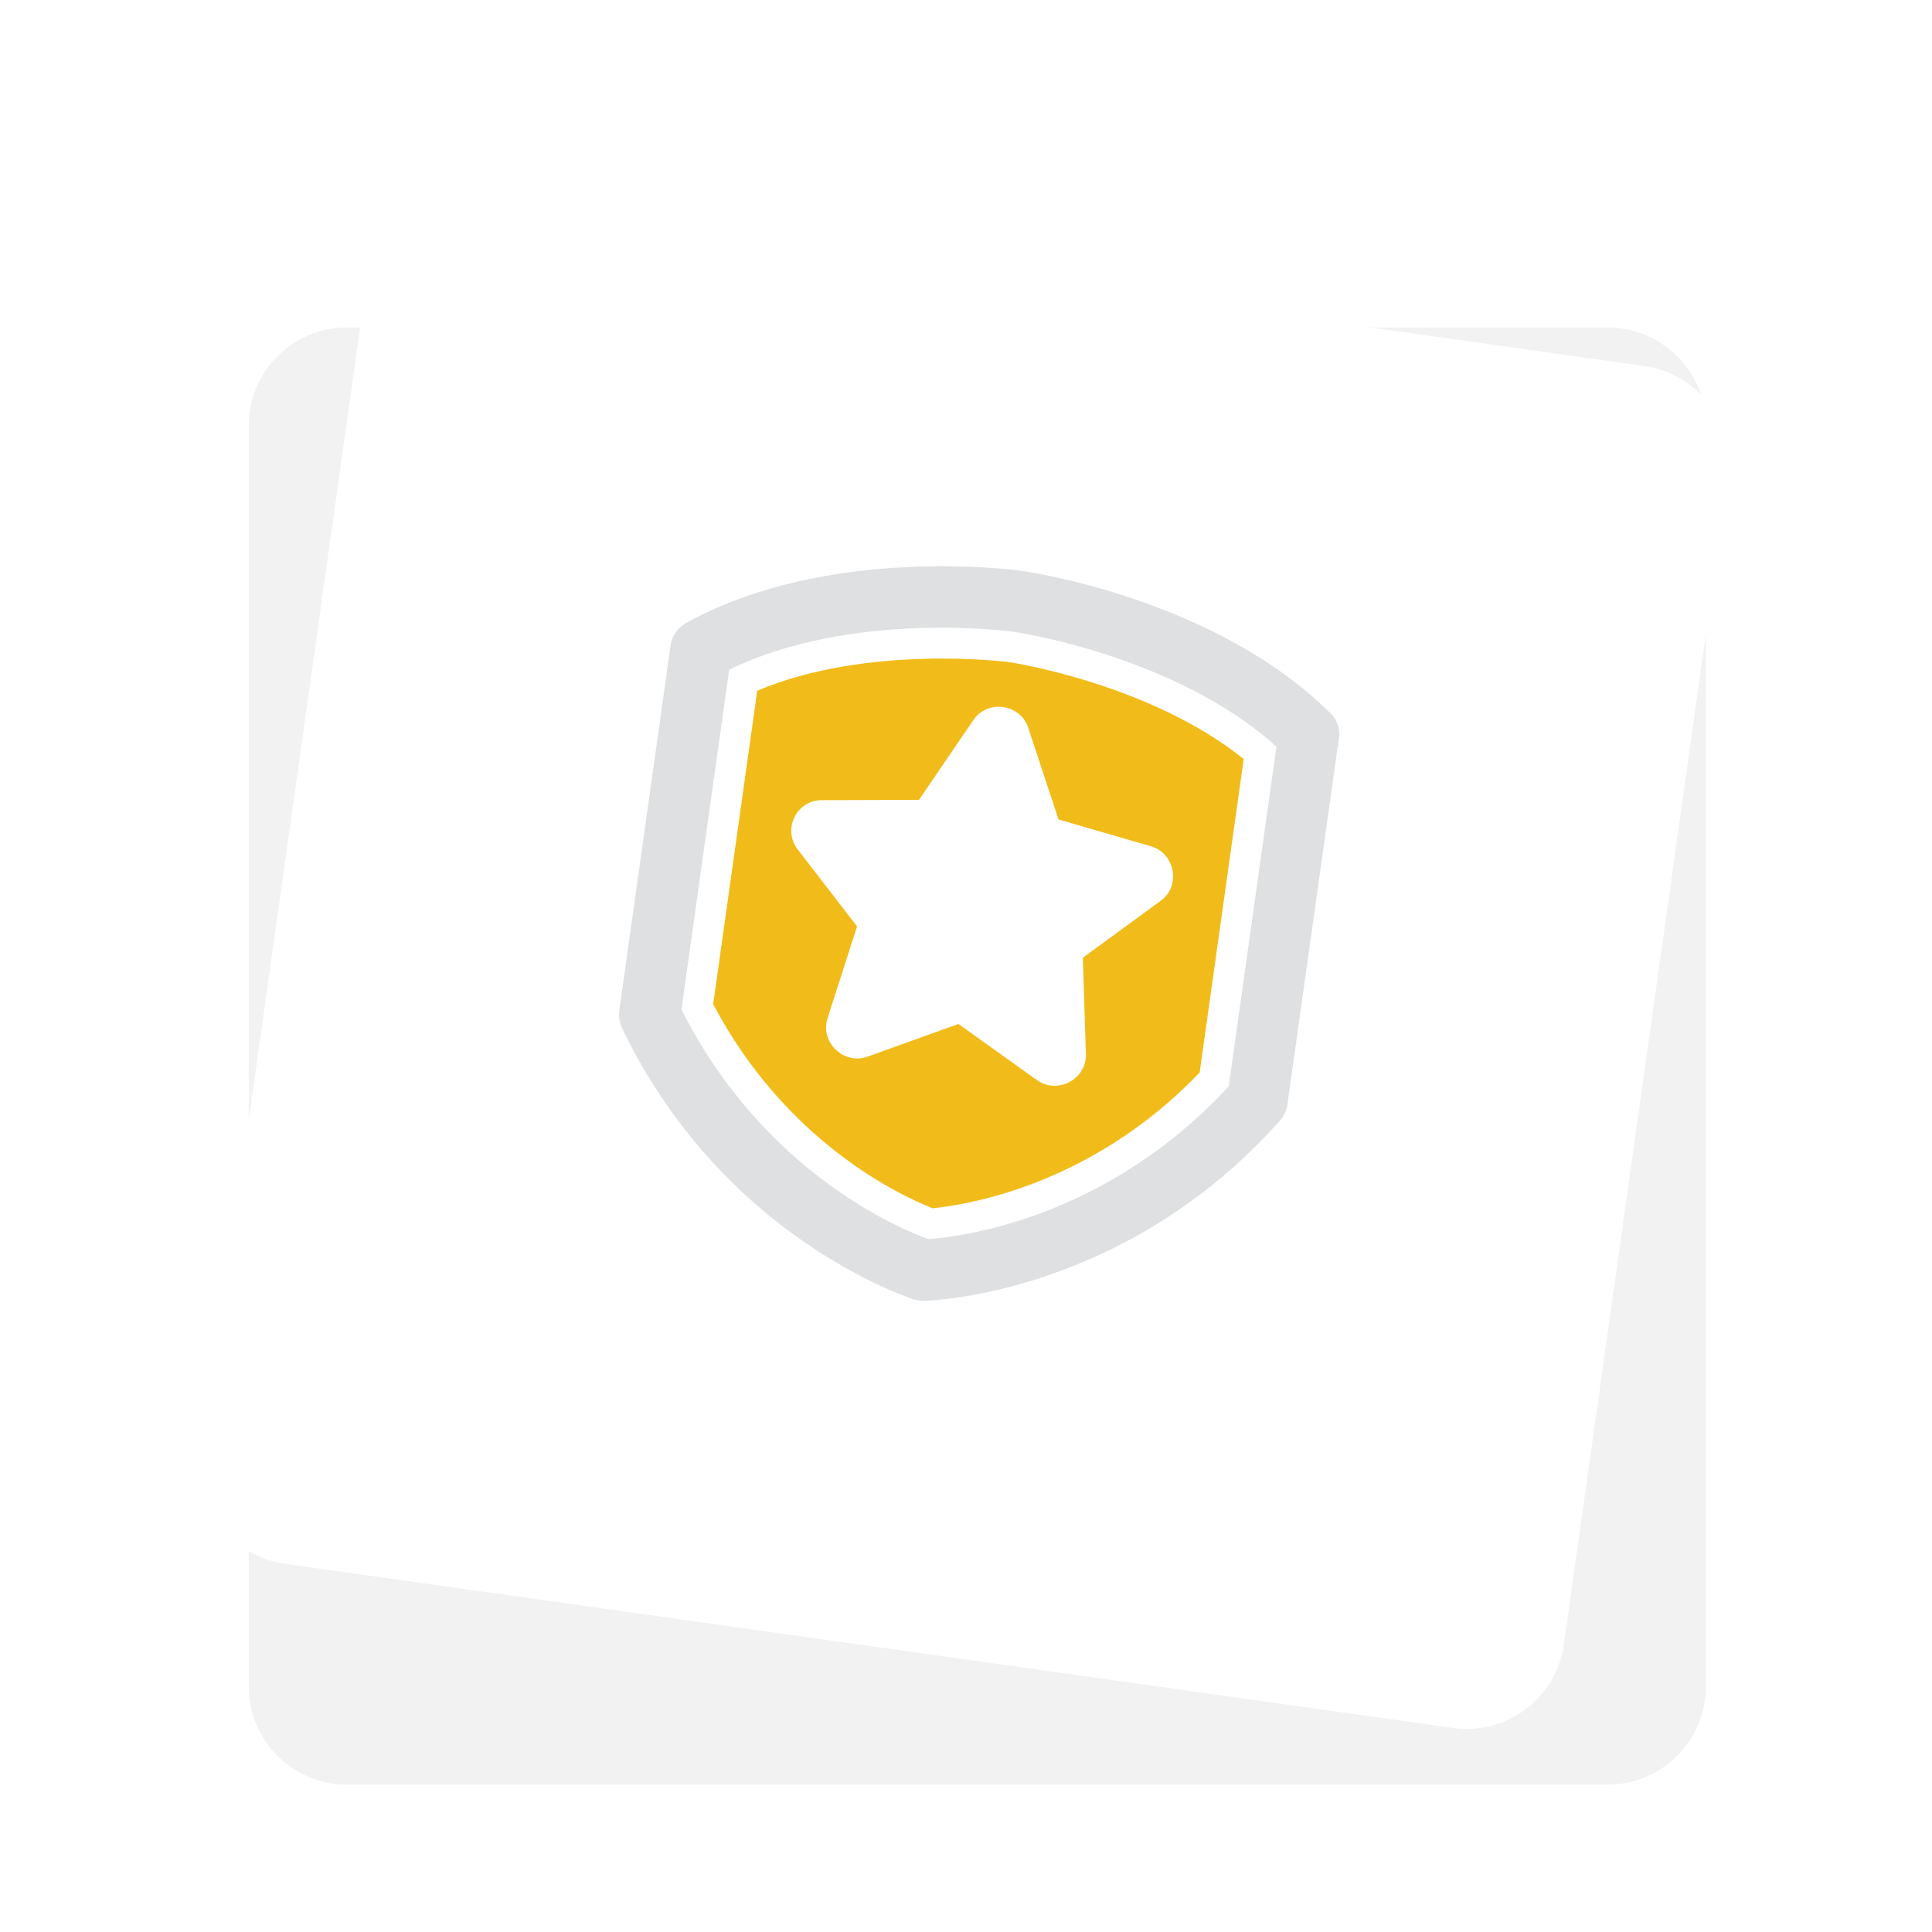
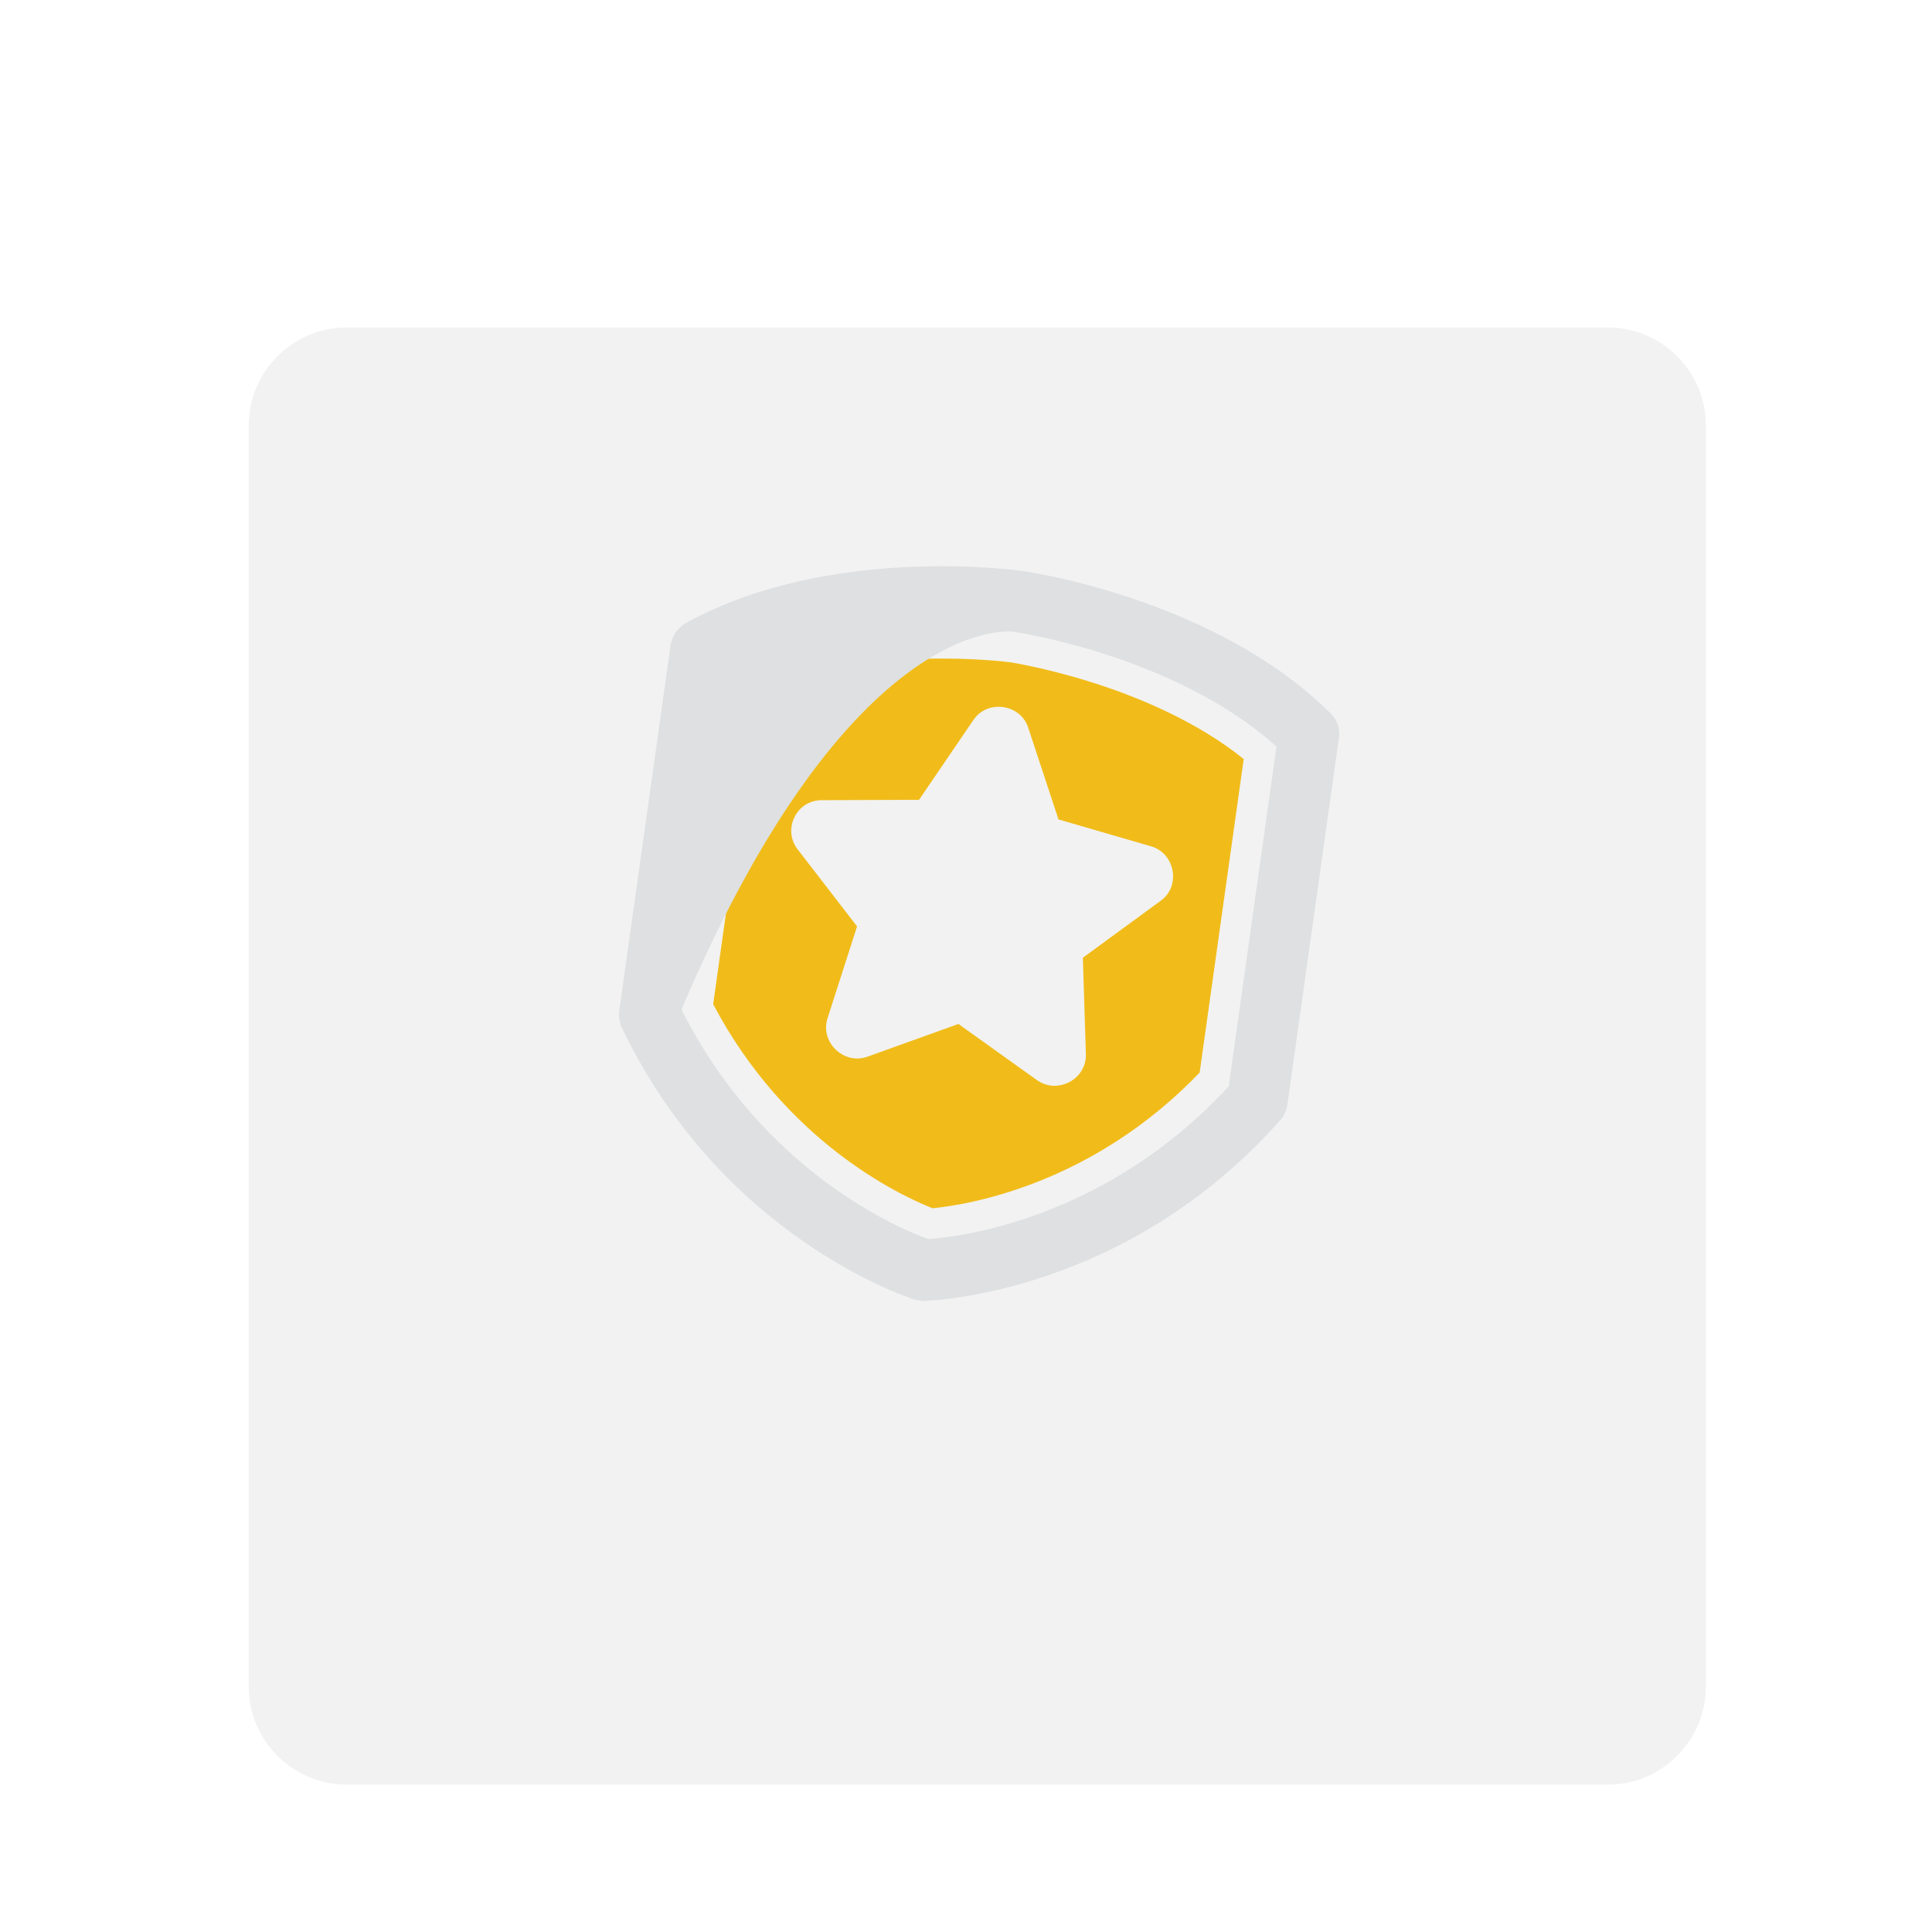
<svg xmlns="http://www.w3.org/2000/svg" width="236" height="236" viewBox="0 0 236 236" fill="none">
  <path d="M30.381 52C30.381 45.373 35.753 40 42.381 40H196.381C203.008 40 208.381 45.373 208.381 52V206C208.381 212.627 203.008 218 196.381 218H42.381C35.753 218 30.381 212.627 30.381 206V52Z" fill="#F2F2F2" />
  <g filter="url(#filter0_d)">
-     <path d="M44.711 30.883C45.633 24.32 51.701 19.748 58.264 20.67L200.863 40.711C207.426 41.633 211.998 47.701 211.076 54.264L191.035 196.863C190.113 203.426 184.045 207.998 177.482 207.076L34.883 187.035C28.32 186.113 23.747 180.045 24.67 173.482L44.711 30.883Z" fill="white" />
-   </g>
+     </g>
  <path d="M87.117 122.669C95.94 139.389 109.699 145.915 113.912 147.596C118.426 147.142 133.451 144.661 146.541 131.02L151.924 92.72C140.44 83.484 123.474 80.91 123.288 80.884C123.103 80.858 106.085 78.655 92.5 84.368L87.117 122.669ZM97.05 99.825C97.657 98.538 98.954 97.726 100.42 97.743L112.261 97.702L118.942 87.895C120.66 85.438 124.606 85.993 125.58 88.828L129.299 100.097L140.67 103.4C143.53 104.275 144.255 108.211 141.826 110L132.274 116.99L132.646 128.831C132.699 131.82 129.216 133.698 126.713 131.973L117.077 125.08L105.908 129.097C103.072 130.071 100.189 127.346 101.07 124.44L104.692 113.161L97.444 103.763C96.559 102.645 96.397 101.107 97.05 99.825Z" fill="#F1BC1A" />
-   <path d="M162.552 87.159C148.557 73.215 125.829 69.879 124.854 69.742C123.88 69.605 101.112 66.547 83.816 76.093C82.79 76.659 82.075 77.696 81.912 78.856L75.649 123.424C75.544 124.167 75.679 124.896 75.965 125.551C88.236 151.089 110.735 158.417 111.683 158.74C112.095 158.845 112.513 158.903 112.89 158.909C113.892 158.861 137.532 158.064 156.373 136.852C156.876 136.307 157.166 135.59 157.264 134.894L163.527 90.326C163.783 89.179 163.383 87.986 162.552 87.159ZM150.092 132.703C134.96 149.087 117.016 151.11 113.384 151.357C109.96 150.118 93.27 143.227 83.24 123.307L89.073 81.803C104.067 74.489 123.624 77.144 123.81 77.17C123.996 77.196 143.527 80.035 155.925 91.199L150.092 132.703Z" fill="#DEE0E1" />
+   <path d="M162.552 87.159C148.557 73.215 125.829 69.879 124.854 69.742C123.88 69.605 101.112 66.547 83.816 76.093C82.79 76.659 82.075 77.696 81.912 78.856L75.649 123.424C75.544 124.167 75.679 124.896 75.965 125.551C88.236 151.089 110.735 158.417 111.683 158.74C112.095 158.845 112.513 158.903 112.89 158.909C113.892 158.861 137.532 158.064 156.373 136.852C156.876 136.307 157.166 135.59 157.264 134.894L163.527 90.326C163.783 89.179 163.383 87.986 162.552 87.159ZM150.092 132.703C134.96 149.087 117.016 151.11 113.384 151.357C109.96 150.118 93.27 143.227 83.24 123.307C104.067 74.489 123.624 77.144 123.81 77.17C123.996 77.196 143.527 80.035 155.925 91.199L150.092 132.703Z" fill="#DEE0E1" />
  <defs>
    <filter id="filter0_d" x="0.552" y="0.552" width="234.643" height="234.643" filterUnits="userSpaceOnUse" color-interpolation-filters="sRGB">
      <feFlood flood-opacity="0" result="BackgroundImageFix" />
      <feColorMatrix in="SourceAlpha" type="matrix" values="0 0 0 0 0 0 0 0 0 0 0 0 0 0 0 0 0 0 127 0" />
      <feOffset dy="4" />
      <feGaussianBlur stdDeviation="12" />
      <feColorMatrix type="matrix" values="0 0 0 0 0 0 0 0 0 0 0 0 0 0 0 0 0 0 0.12 0" />
      <feBlend mode="normal" in2="BackgroundImageFix" result="effect1_dropShadow" />
      <feBlend mode="normal" in="SourceGraphic" in2="effect1_dropShadow" result="shape" />
    </filter>
  </defs>
</svg>